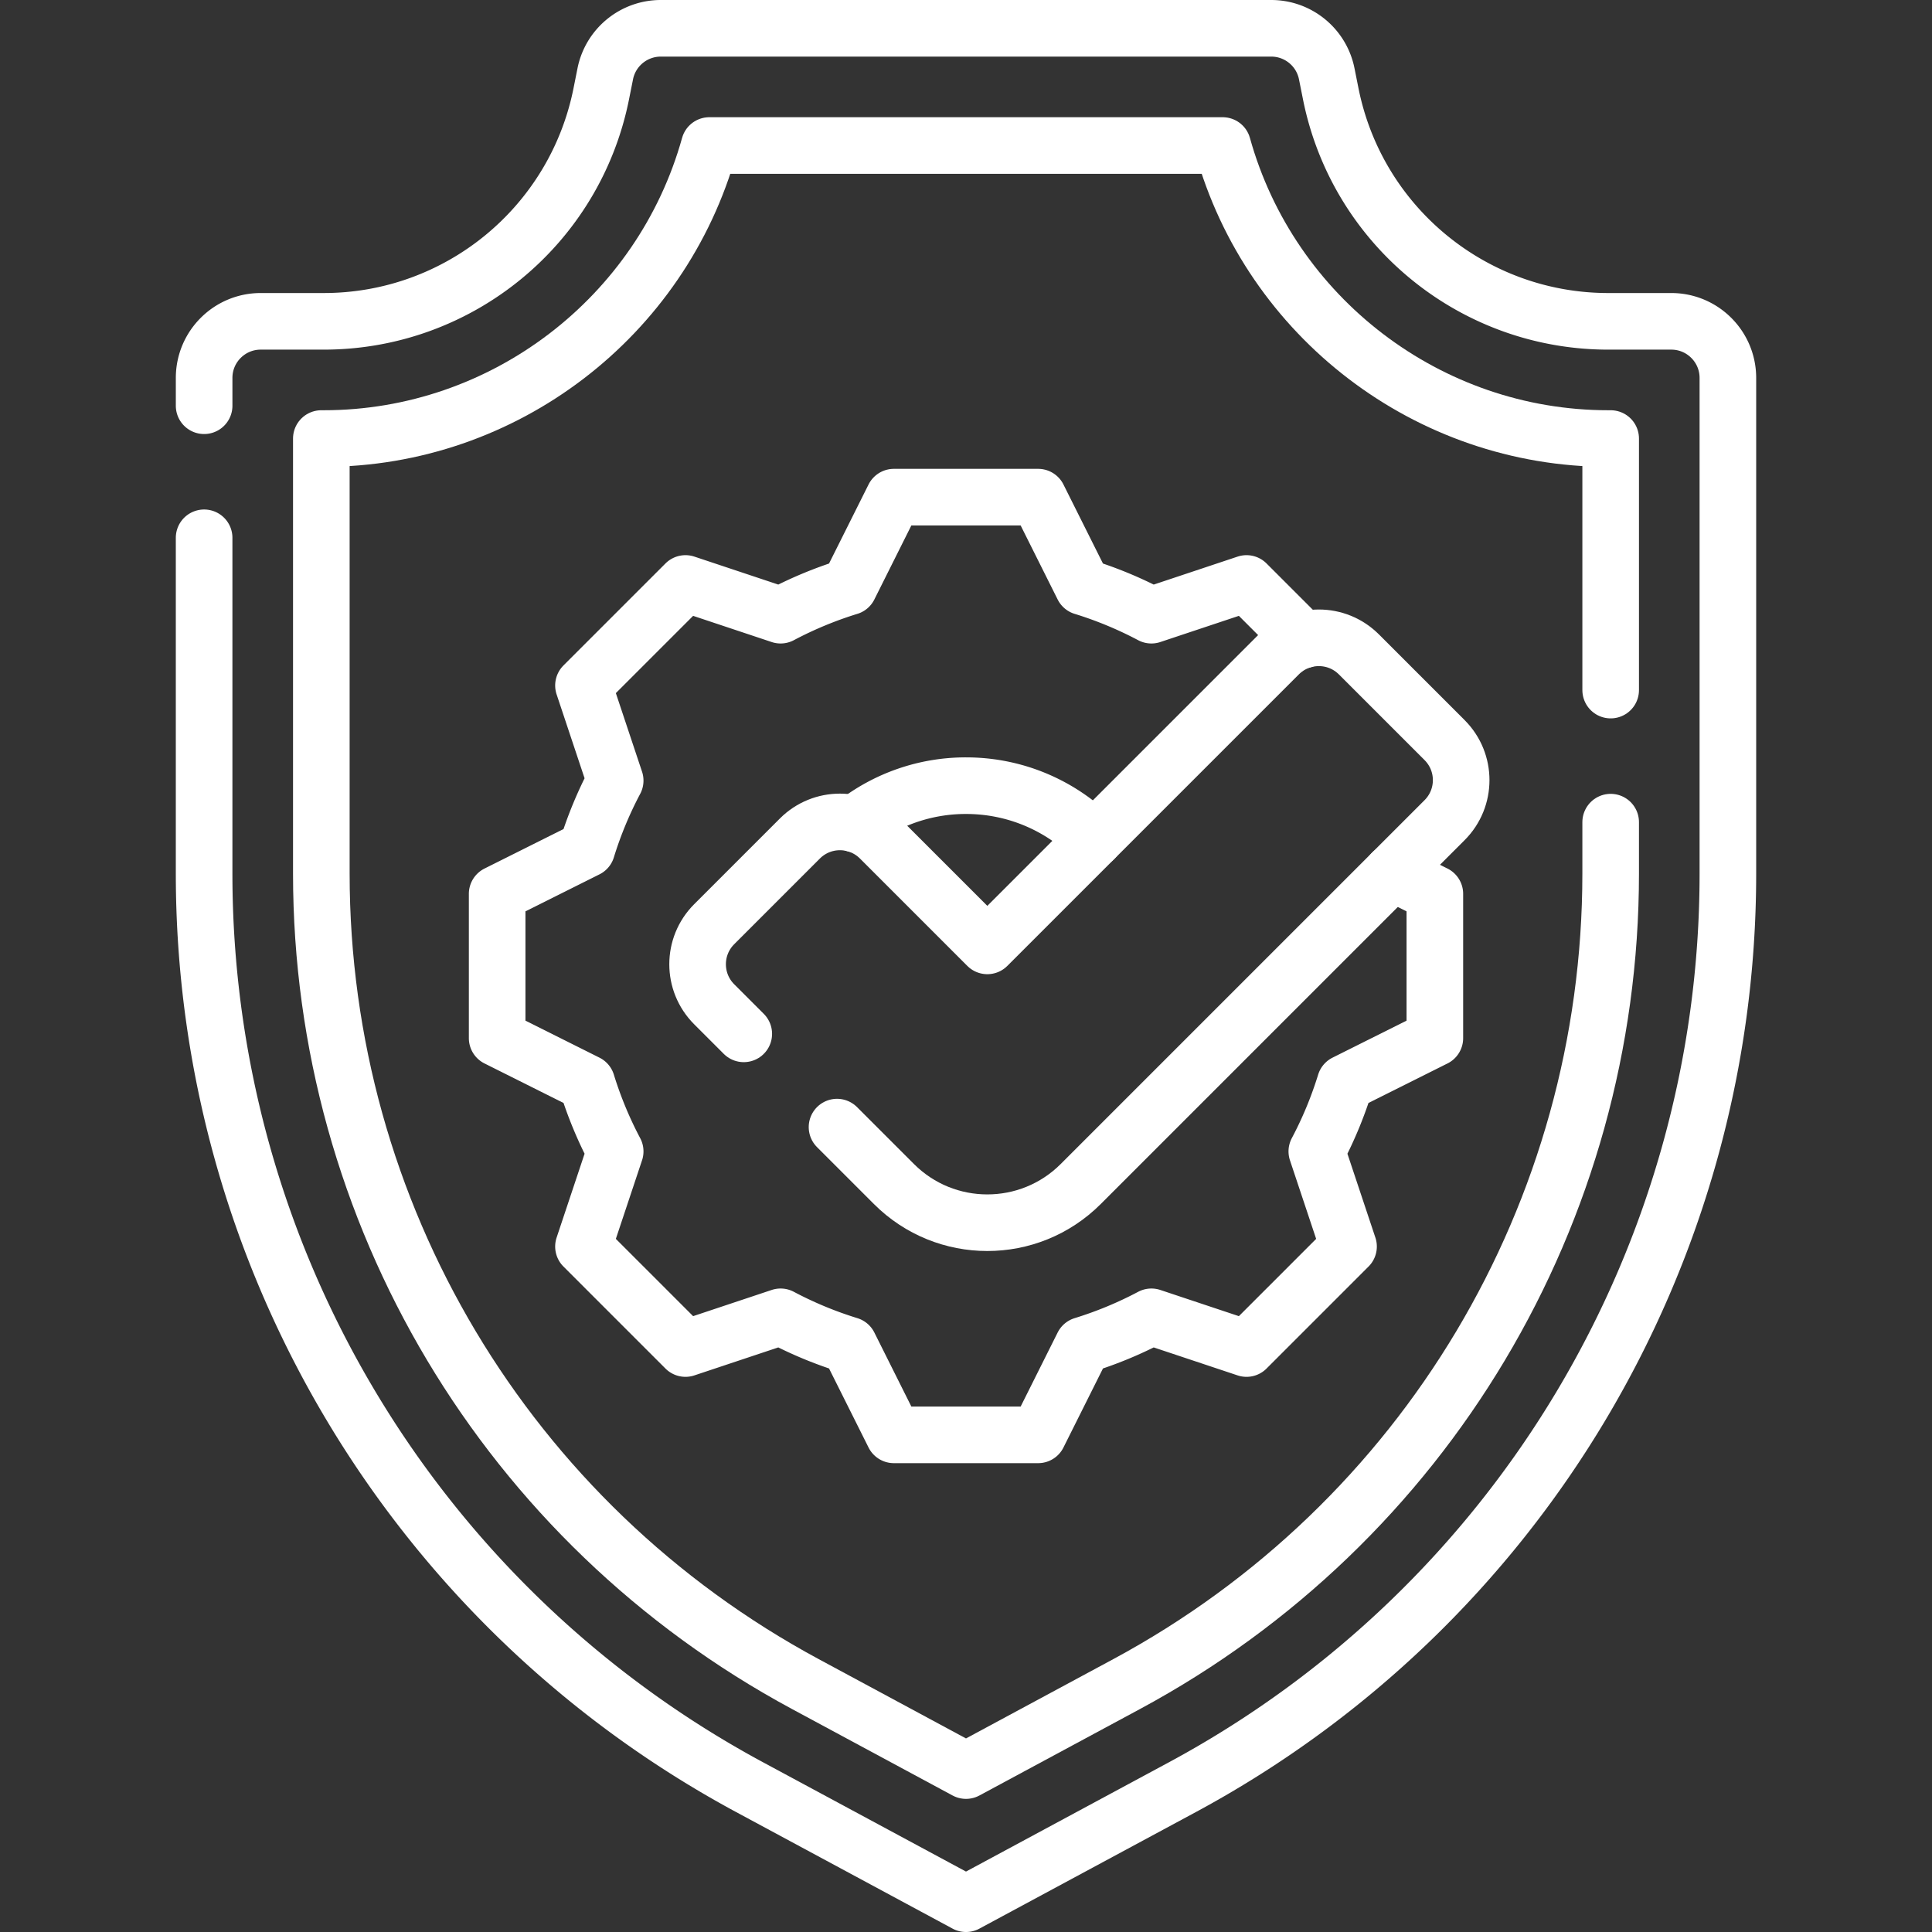
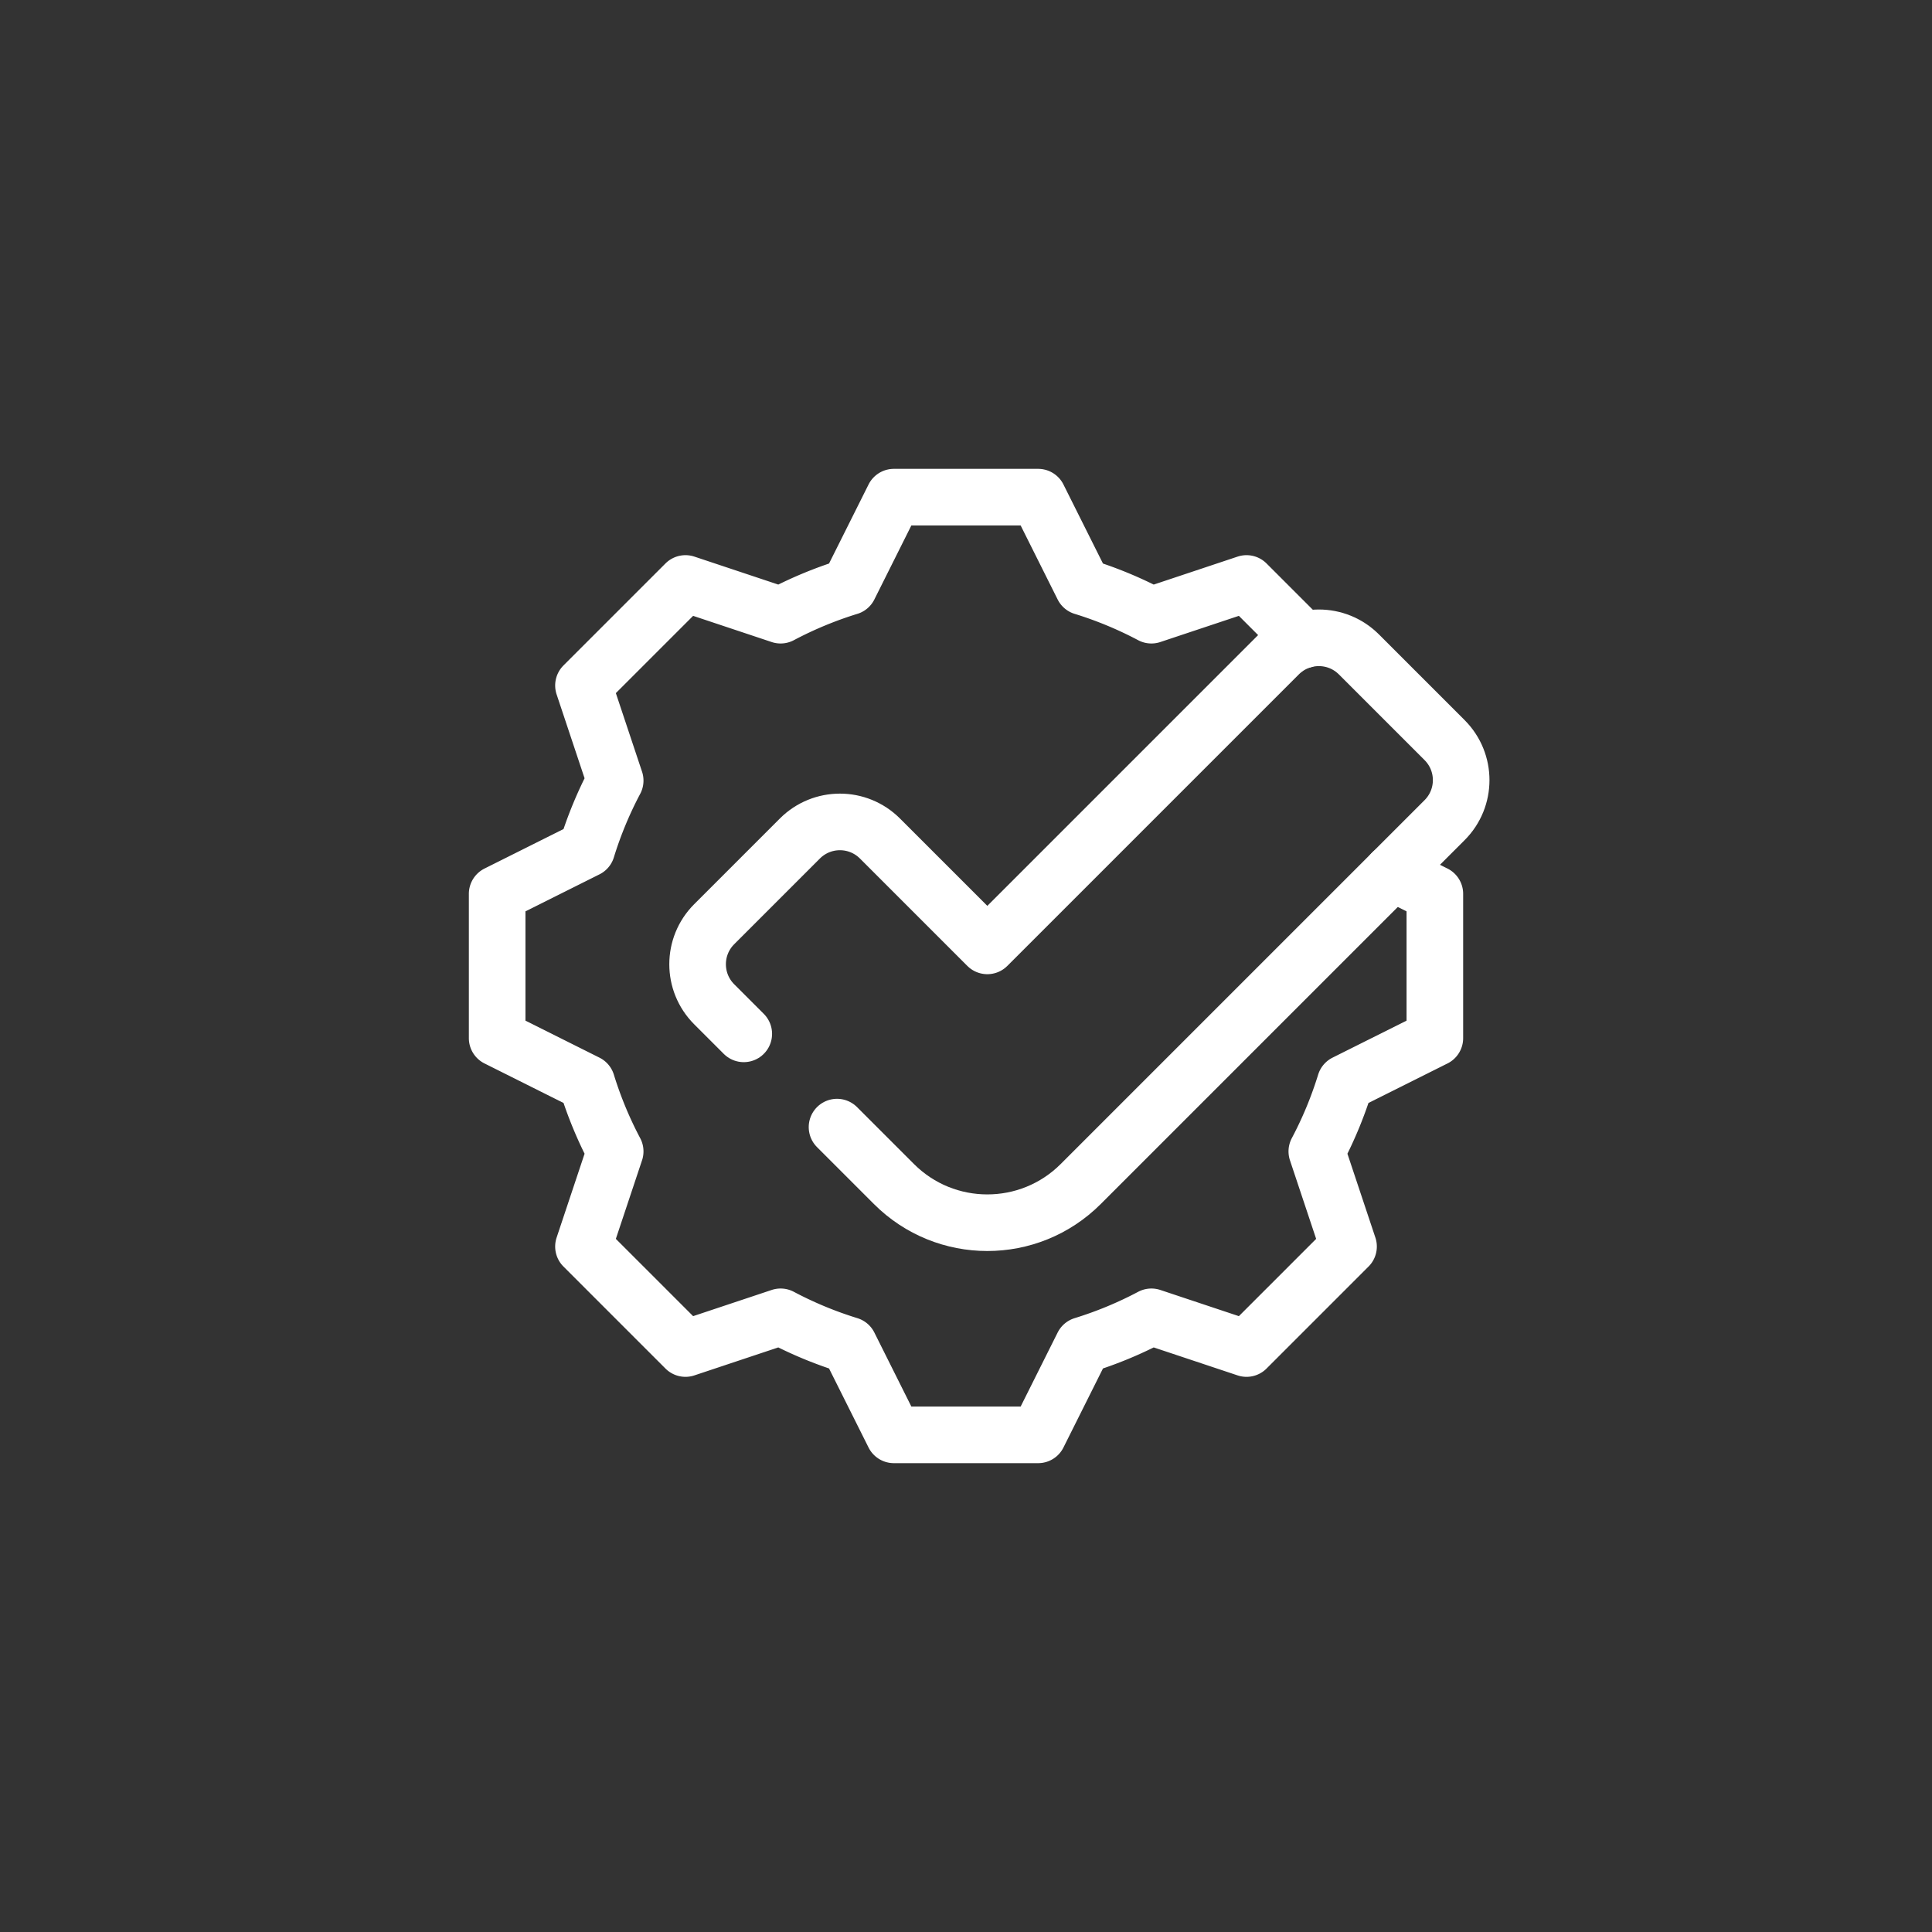
<svg xmlns="http://www.w3.org/2000/svg" xml:space="preserve" style="enable-background:new 0 0 512 512" viewBox="0 0 512 512" y="0" x="0" height="512" width="512" version="1.1">
  <rect x="0" y="0" width="512" height="512" fill="#333333" stroke="none" />
  <g>
    <path opacity="1" data-sanitized-data-original="#000000" data-original="#000000" stroke-miterlimit="10" stroke-linejoin="round" stroke-linecap="round" stroke-width="15" stroke="#ffffff" fill="none" style="stroke-width:15;stroke-linecap:round;stroke-linejoin:round;stroke-miterlimit:10;" d="m221.819 298.695 15.085 15.085c13.668 13.668 35.829 13.668 49.497 0l96.432-96.432c5.858-5.858 5.858-15.355 0-21.213l-22.716-22.716c-5.858-5.858-15.355-5.858-21.213 0l-77.251 77.251-28.459-28.459c-5.858-5.858-15.355-5.858-21.213 0l-22.716 22.716c-5.858 5.858-5.858 15.355 0 21.213l7.842 7.842" />
-     <path opacity="1" data-sanitized-data-original="#000000" data-original="#000000" stroke-miterlimit="10" stroke-linejoin="round" stroke-linecap="round" stroke-width="15" stroke="#ffffff" fill="none" style="stroke-width:15;stroke-linecap:round;stroke-linejoin:round;stroke-miterlimit:10;" d="M54.094 107.522v-7.366c0-8.284 6.716-15 15-15h16.702c35.751 0 66.532-25.234 73.544-60.291l1.061-5.307A15 15 0 0 1 175.11 7.5h161.78c7.15 0 13.306 5.047 14.709 12.058l1.061 5.307c7.011 35.057 37.792 60.291 73.544 60.291h16.702c8.284 0 15 6.716 15 15v131.369c0 101.168-55.547 194.166-144.623 242.13L256 504.5l-57.284-30.845c-89.075-47.964-144.623-140.962-144.623-242.13v-89.003" />
-     <path opacity="1" data-sanitized-data-original="#000000" data-original="#000000" stroke-miterlimit="10" stroke-linejoin="round" stroke-linecap="round" stroke-width="15" stroke="#ffffff" fill="none" style="stroke-width:15;stroke-linecap:round;stroke-linejoin:round;stroke-miterlimit:10;" d="M426.844 217.878v13.647c0 89.873-49.157 172.171-128.287 214.78L256 469.221l-42.557-22.916c-79.13-42.608-128.287-124.907-128.287-214.78V116.219h.64c47.76 0 89.549-32.218 102.187-77.656h136.034c12.638 45.437 54.428 77.656 102.188 77.656h.64v66.66" />
    <path opacity="1" data-sanitized-data-original="#000000" data-original="#000000" stroke-miterlimit="10" stroke-linejoin="round" stroke-linecap="round" stroke-width="15" stroke="#ffffff" fill="none" style="stroke-width:15;stroke-linecap:round;stroke-linejoin:round;stroke-miterlimit:10;" d="m345.333 169.617-14.991-14.991-25.209 8.403a104.446 104.446 0 0 0-18.137-7.519l-11.88-23.759h-38.231l-11.88 23.759a104.446 104.446 0 0 0-18.137 7.519l-25.209-8.403-27.033 27.033 8.403 25.209a104.446 104.446 0 0 0-7.519 18.137l-23.759 11.88v38.231l23.759 11.88a104.446 104.446 0 0 0 7.519 18.137l-8.403 25.209 27.033 27.033 25.209-8.403a104.446 104.446 0 0 0 18.137 7.519l11.88 23.759h38.231l11.88-23.759a104.446 104.446 0 0 0 18.137-7.519l25.209 8.403 27.033-27.033-8.403-25.209a104.446 104.446 0 0 0 7.519-18.137l23.759-11.88v-38.231l-11.302-5.651" />
-     <path opacity="1" data-sanitized-data-original="#000000" data-original="#000000" stroke-miterlimit="10" stroke-linejoin="round" stroke-linecap="round" stroke-width="15" stroke="#ffffff" fill="none" style="stroke-width:15;stroke-linecap:round;stroke-linejoin:round;stroke-miterlimit:10;" d="M226.563 218.352A47.584 47.584 0 0 1 256 208.211c13.279 0 25.292 5.417 33.952 14.16" />
  </g>
</svg>